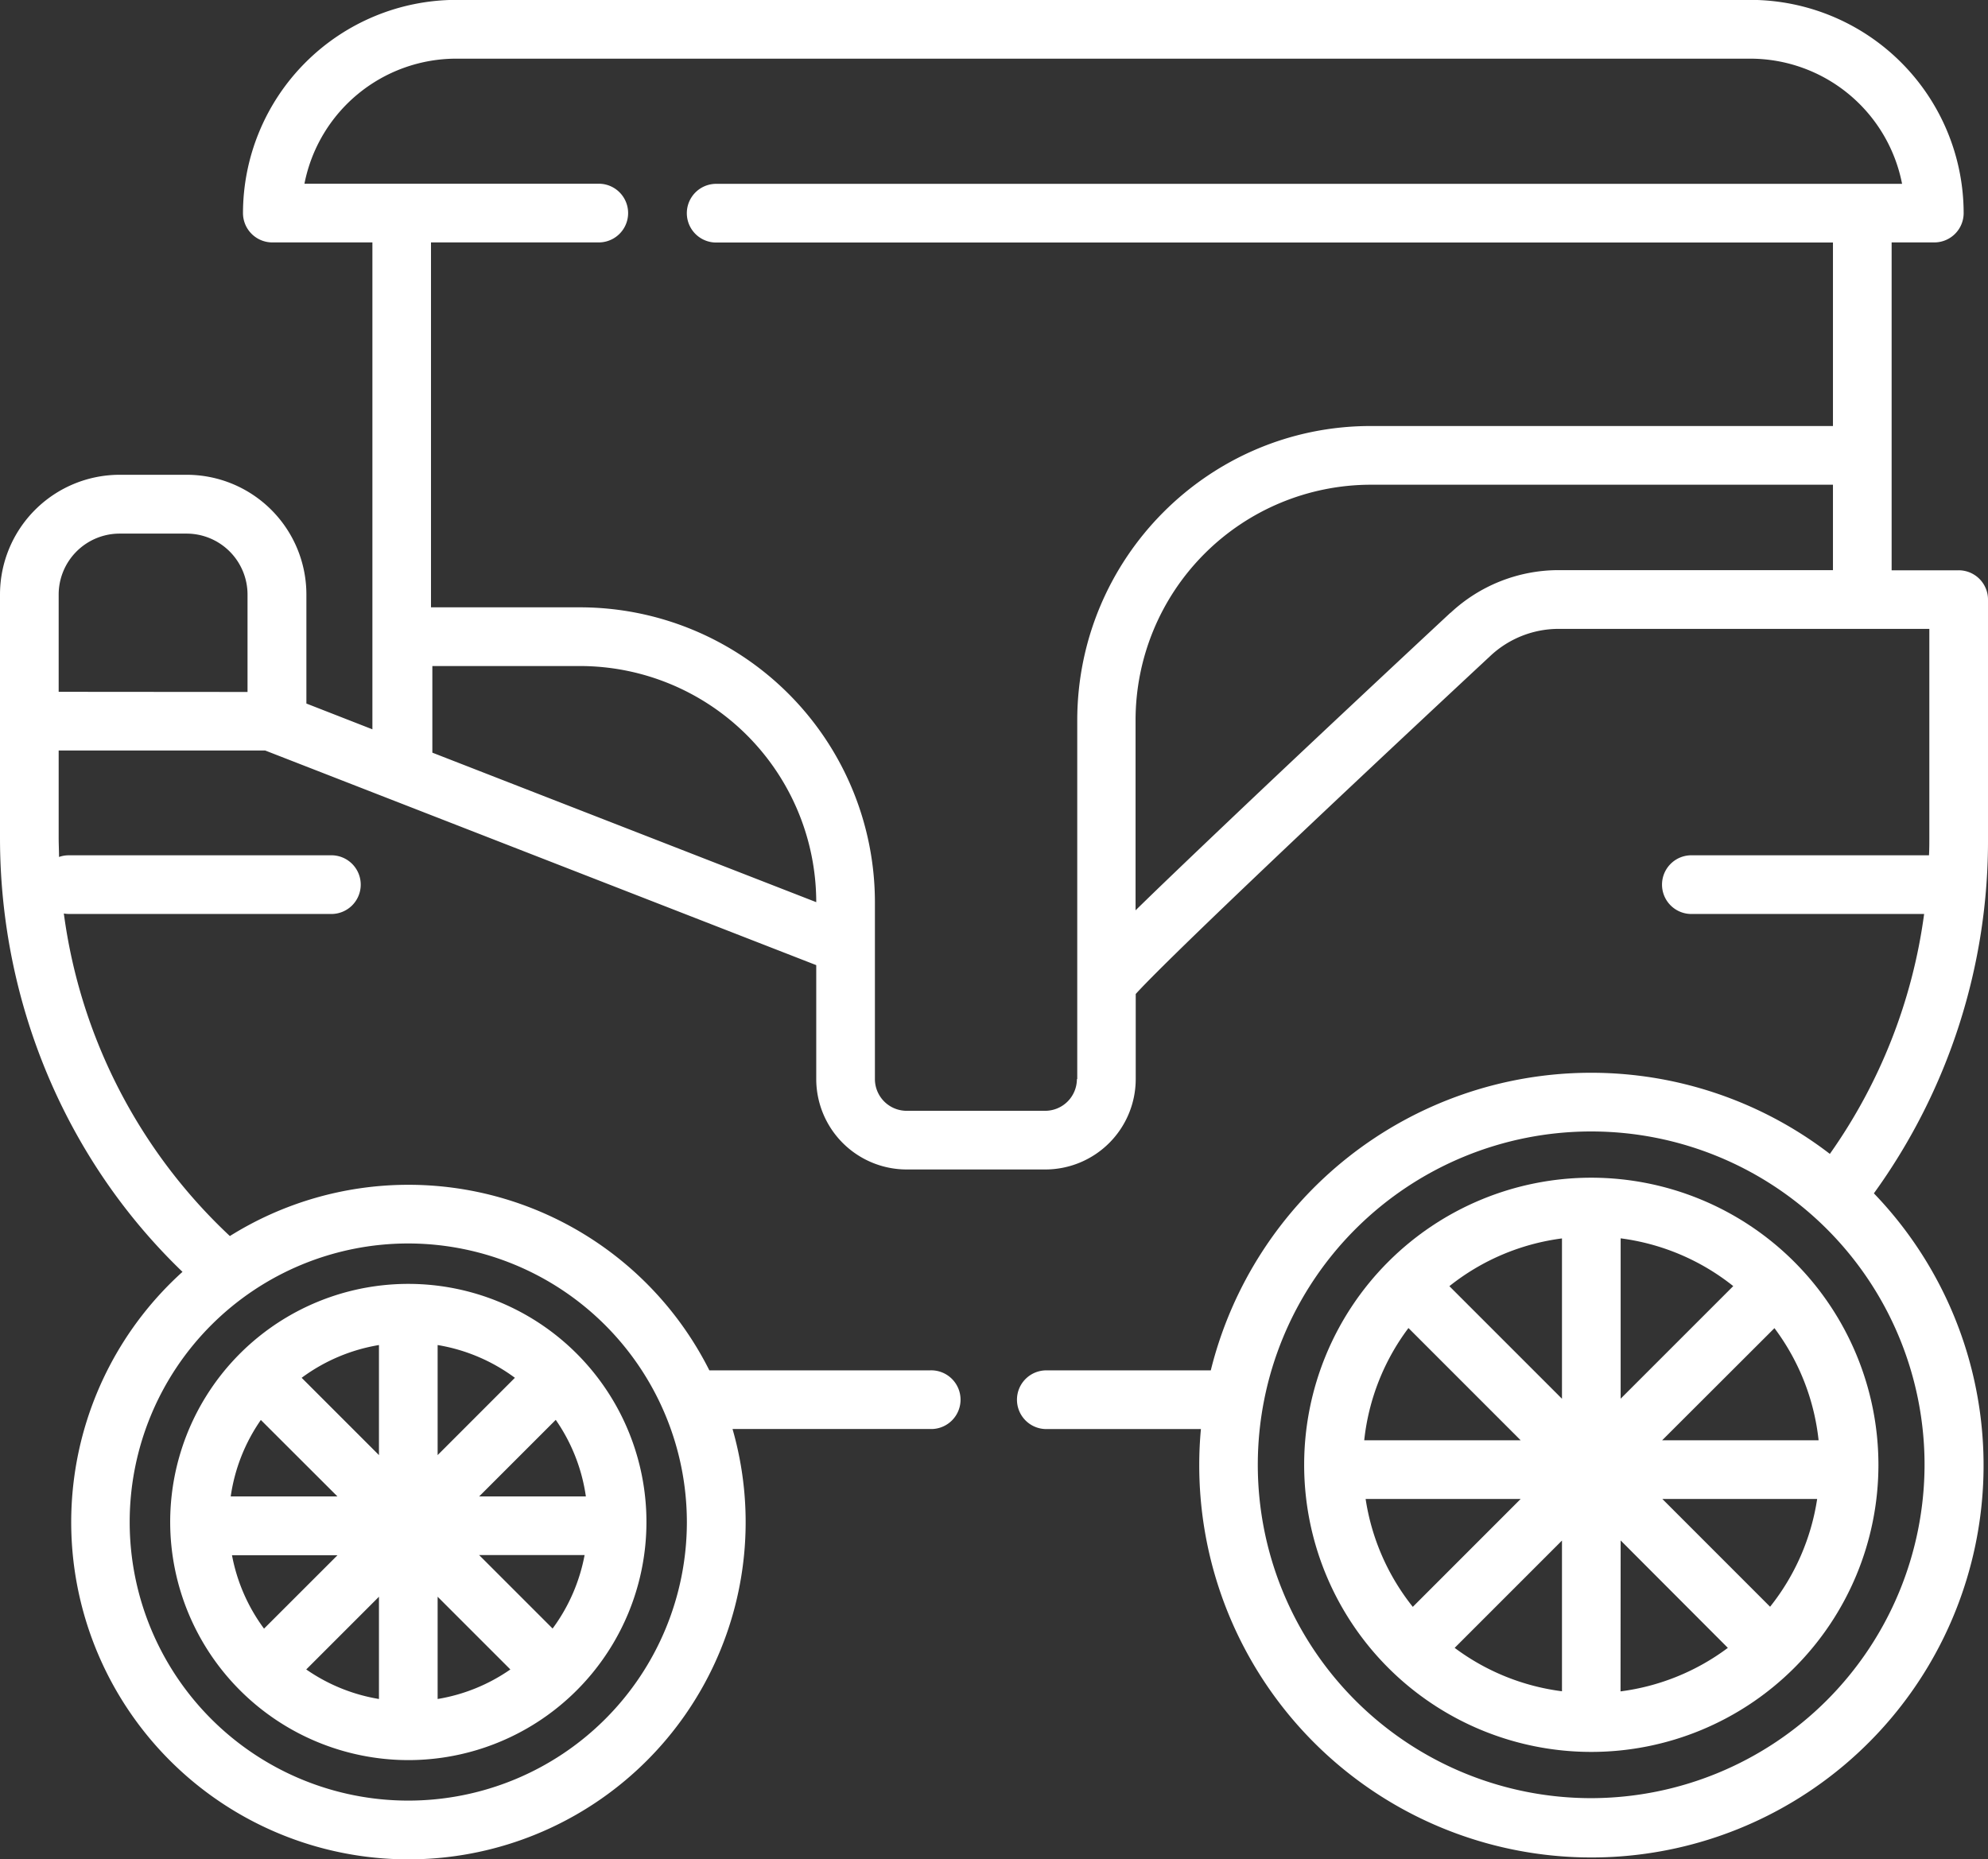
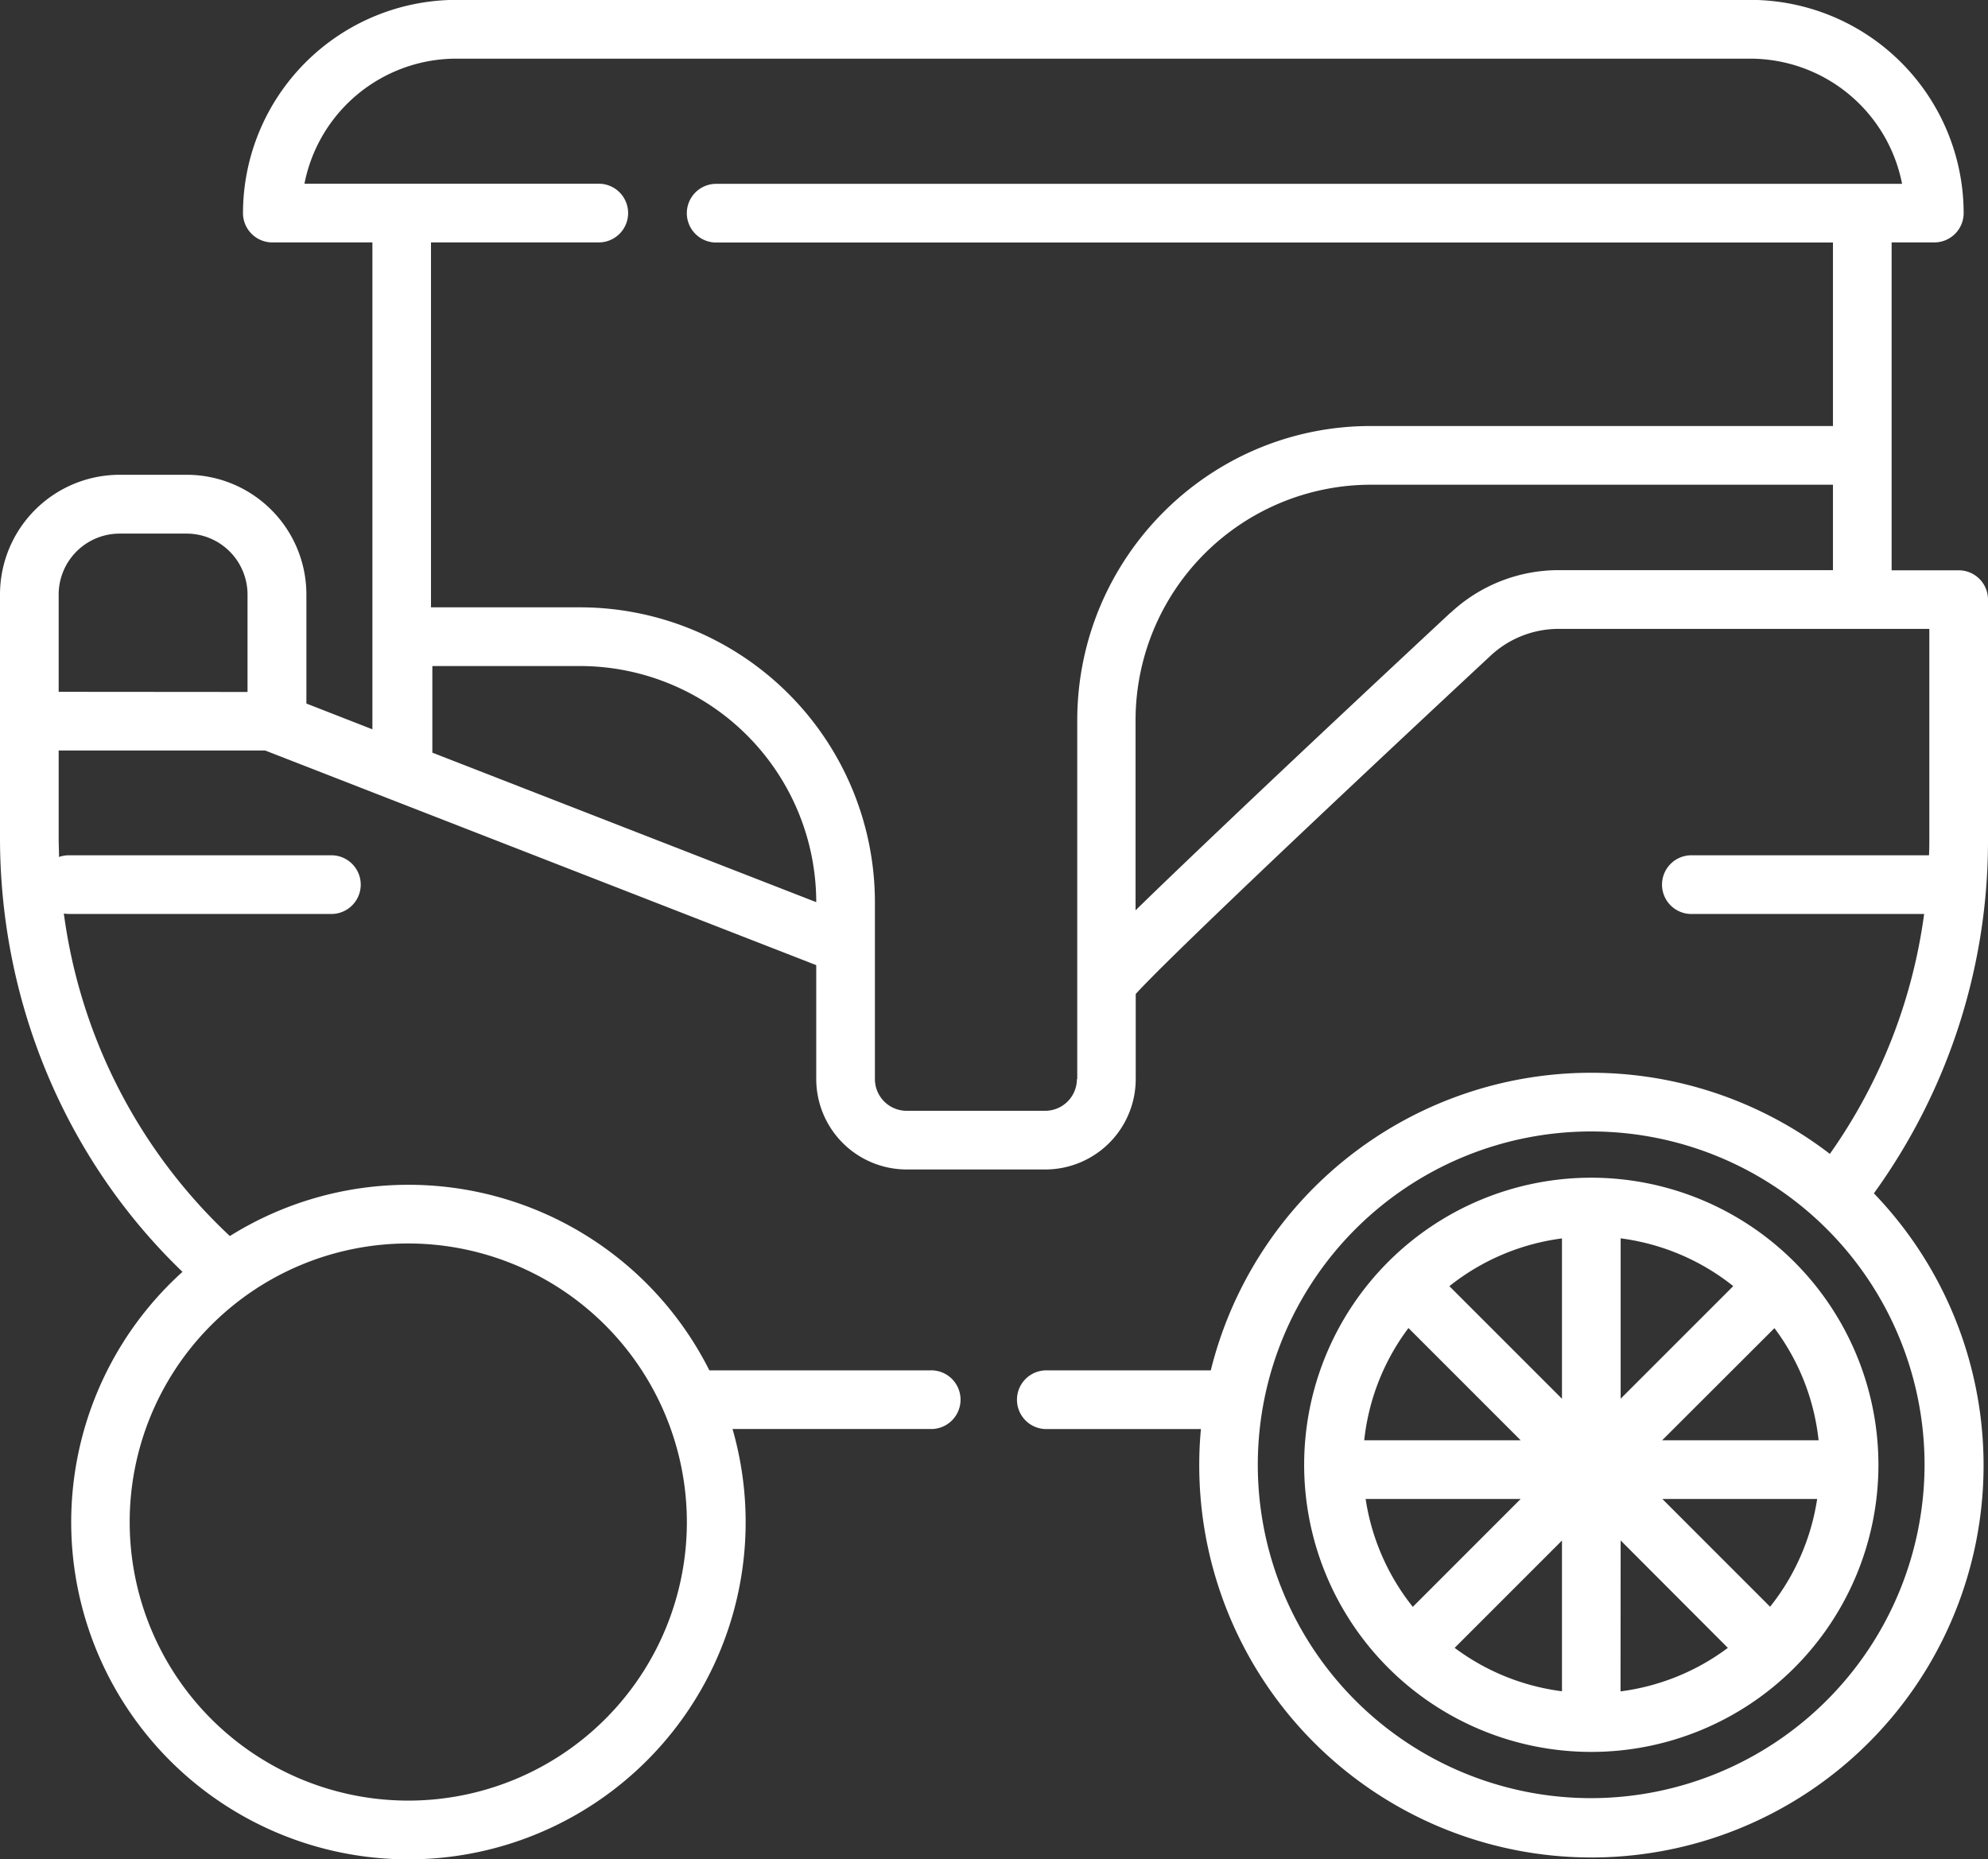
<svg xmlns="http://www.w3.org/2000/svg" id="Capa_1" data-name="Capa 1" viewBox="0 0 512 478.89">
  <rect x="0" y="0" width="512" height="478.89" fill="#333333" stroke="none" />
  <defs>
    <style>.cls-1{fill:#fff;}</style>
  </defs>
  <path class="cls-1" d="M511,170a7.55,7.55,0,0,0-7.56-7.55H486.18V78h11a7.56,7.56,0,0,0,7.55-7.56,55,55,0,0,0-54.91-54.91H116.5A55,55,0,0,0,61.58,70.47,7.56,7.56,0,0,0,69.14,78H94.91V203.41l-17-6.64V168.65a30.84,30.84,0,0,0-30.8-30.8H29.8A30.84,30.84,0,0,0-1,168.65v32.66h0v30.06c0,42.58,17.05,83,47,111.78a86.85,86.85,0,1,0,141.66,40.48h50.89a7.56,7.56,0,1,0,0-15.11H181.69A86.72,86.72,0,0,0,58.2,333.93a138.9,138.9,0,0,1-42.76-83.08,7.47,7.47,0,0,0,1.26.12H84.07a7.56,7.56,0,1,0,0-15.11H16.7a7.42,7.42,0,0,0-2.5.43c0-1.64-.09-3.27-.09-4.91V208.86H67.28l141.94,55.29V293.5a23.3,23.3,0,0,0,23.28,23.28h35.72A23.3,23.3,0,0,0,291.5,293.5V271.58c7.17-7.91,42.07-41.19,91.38-87.12a25.71,25.71,0,0,1,17.58-6.92h95.43v53.84c0,1.5,0,3-.09,4.48H434.88a7.56,7.56,0,1,0,0,15.11h59.67a139,139,0,0,1-24.28,61.8,100.91,100.91,0,0,0-159.44,55.76H268.75a7.56,7.56,0,1,0,0,15.11h39.54c-.28,3-.43,6.1-.43,9.21a101,101,0,1,0,173.75-69.92A155,155,0,0,0,511,231.38V170ZM175.9,407.59a71.75,71.75,0,1,1-71.75-71.75A71.83,71.83,0,0,1,175.9,407.59ZM14.11,193.75v-25.1A15.71,15.71,0,0,1,29.8,153H47.06a15.71,15.71,0,0,1,15.69,15.69v25.1Zm96.24,15.67V187.11h37.94a60.89,60.89,0,0,1,60.93,60.73v.09Zm166,84.08a8.18,8.18,0,0,1-8.17,8.17H232.5a8.18,8.18,0,0,1-8.17-8.17V247.84a76,76,0,0,0-76-75.85H110V78h43.21a7.56,7.56,0,0,0,0-15.12H77.41A39.87,39.87,0,0,1,116.5,30.67H449.79a39.87,39.87,0,0,1,39.08,32.24H183.45a7.56,7.56,0,0,0,0,15.12H471.07v47.26H352c-41.66,0-75.56,34-75.56,75.85V293.5Zm96.19-120.1c-12.36,11.51-36.14,33.71-56.57,53.12-10.89,10.35-18.78,17.9-24.51,23.51V201.14A60.66,60.66,0,0,1,352,140.41H471.07v22H400.46a40.76,40.76,0,0,0-27.88,11Zm36.25,305.31a85.86,85.86,0,1,1,85.87-85.86,86,86,0,0,1-85.87,85.86Z" transform="translate(1 -15.56)" />
  <path class="cls-1" d="M408.83,318.9a73.95,73.95,0,1,0,73.95,74A74,74,0,0,0,408.83,318.9Zm7.56,15.62a58.56,58.56,0,0,1,29,12.3l-29,29Zm-15.11,41.32-29-29a58.56,58.56,0,0,1,29-12.3Zm0,75.34A58.54,58.54,0,0,1,373.64,440l27.64-27.64Zm15.11-38.85L444,440a58.58,58.58,0,0,1-27.64,11.21ZM456,357.65a58.48,58.48,0,0,1,11.37,28.88H427.08Zm-94.23,0,28.87,28.88H350.35a58.48,58.48,0,0,1,11.37-28.88Zm-11.06,44h39.93l-27.78,27.79a58.58,58.58,0,0,1-12.15-27.79Zm104.2,27.79-27.78-27.79H467A58.58,58.58,0,0,1,454.86,429.43Z" transform="translate(1 -15.56)" />
-   <path class="cls-1" d="M104.15,468.91a61.33,61.33,0,1,0-61.32-61.32A61.39,61.39,0,0,0,104.15,468.91Zm-45.4-52.76H85.91L67,435.05A46.07,46.07,0,0,1,58.75,416.15ZM149.89,401H122.4l19.73-19.73A45.94,45.94,0,0,1,149.89,401Zm-8.59,34-18.9-18.9h27.16A46.07,46.07,0,0,1,141.3,435.05ZM96.6,453.17a46,46,0,0,1-18.73-7.61L96.6,426.83Zm15.11-26.34,18.73,18.73a45.86,45.86,0,0,1-18.73,7.61Zm0-36.48V362a46.13,46.13,0,0,1,19.9,8.44Zm-15.11,0L76.69,370.44A46.17,46.17,0,0,1,96.6,362ZM66.18,381.3,85.91,401H58.42A45.82,45.82,0,0,1,66.18,381.3Z" transform="translate(1 -15.56)" />
</svg>